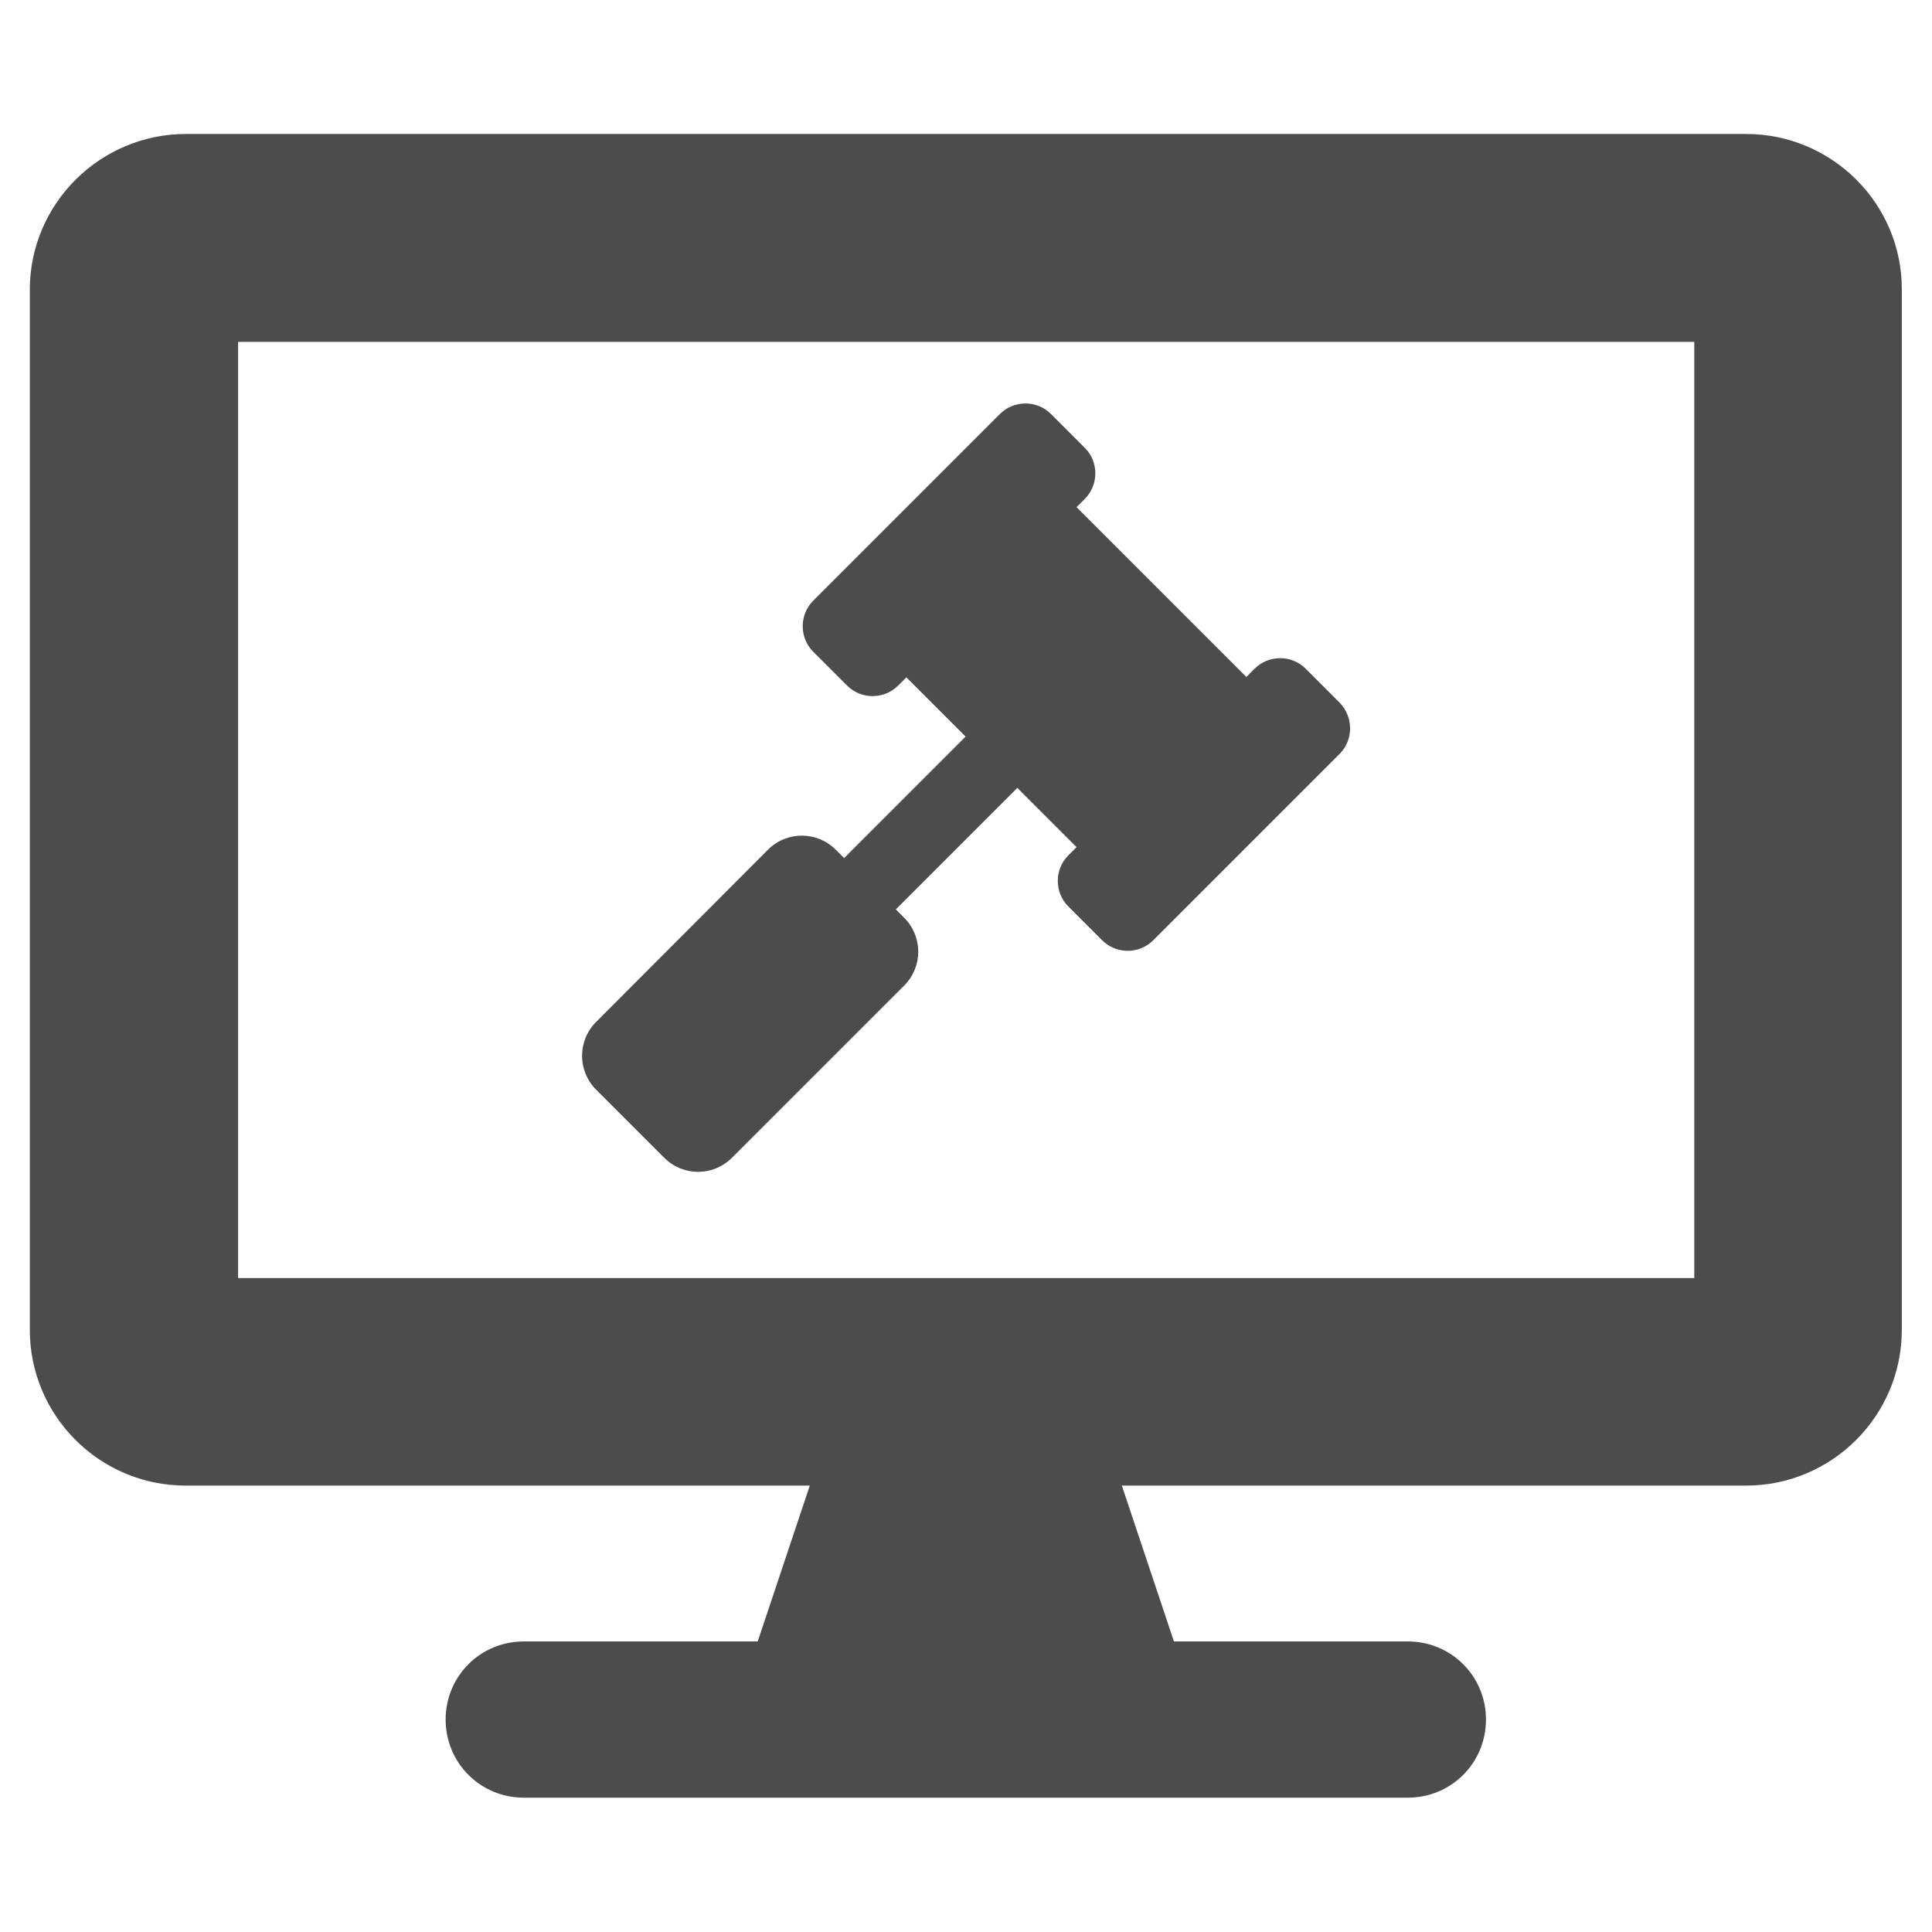
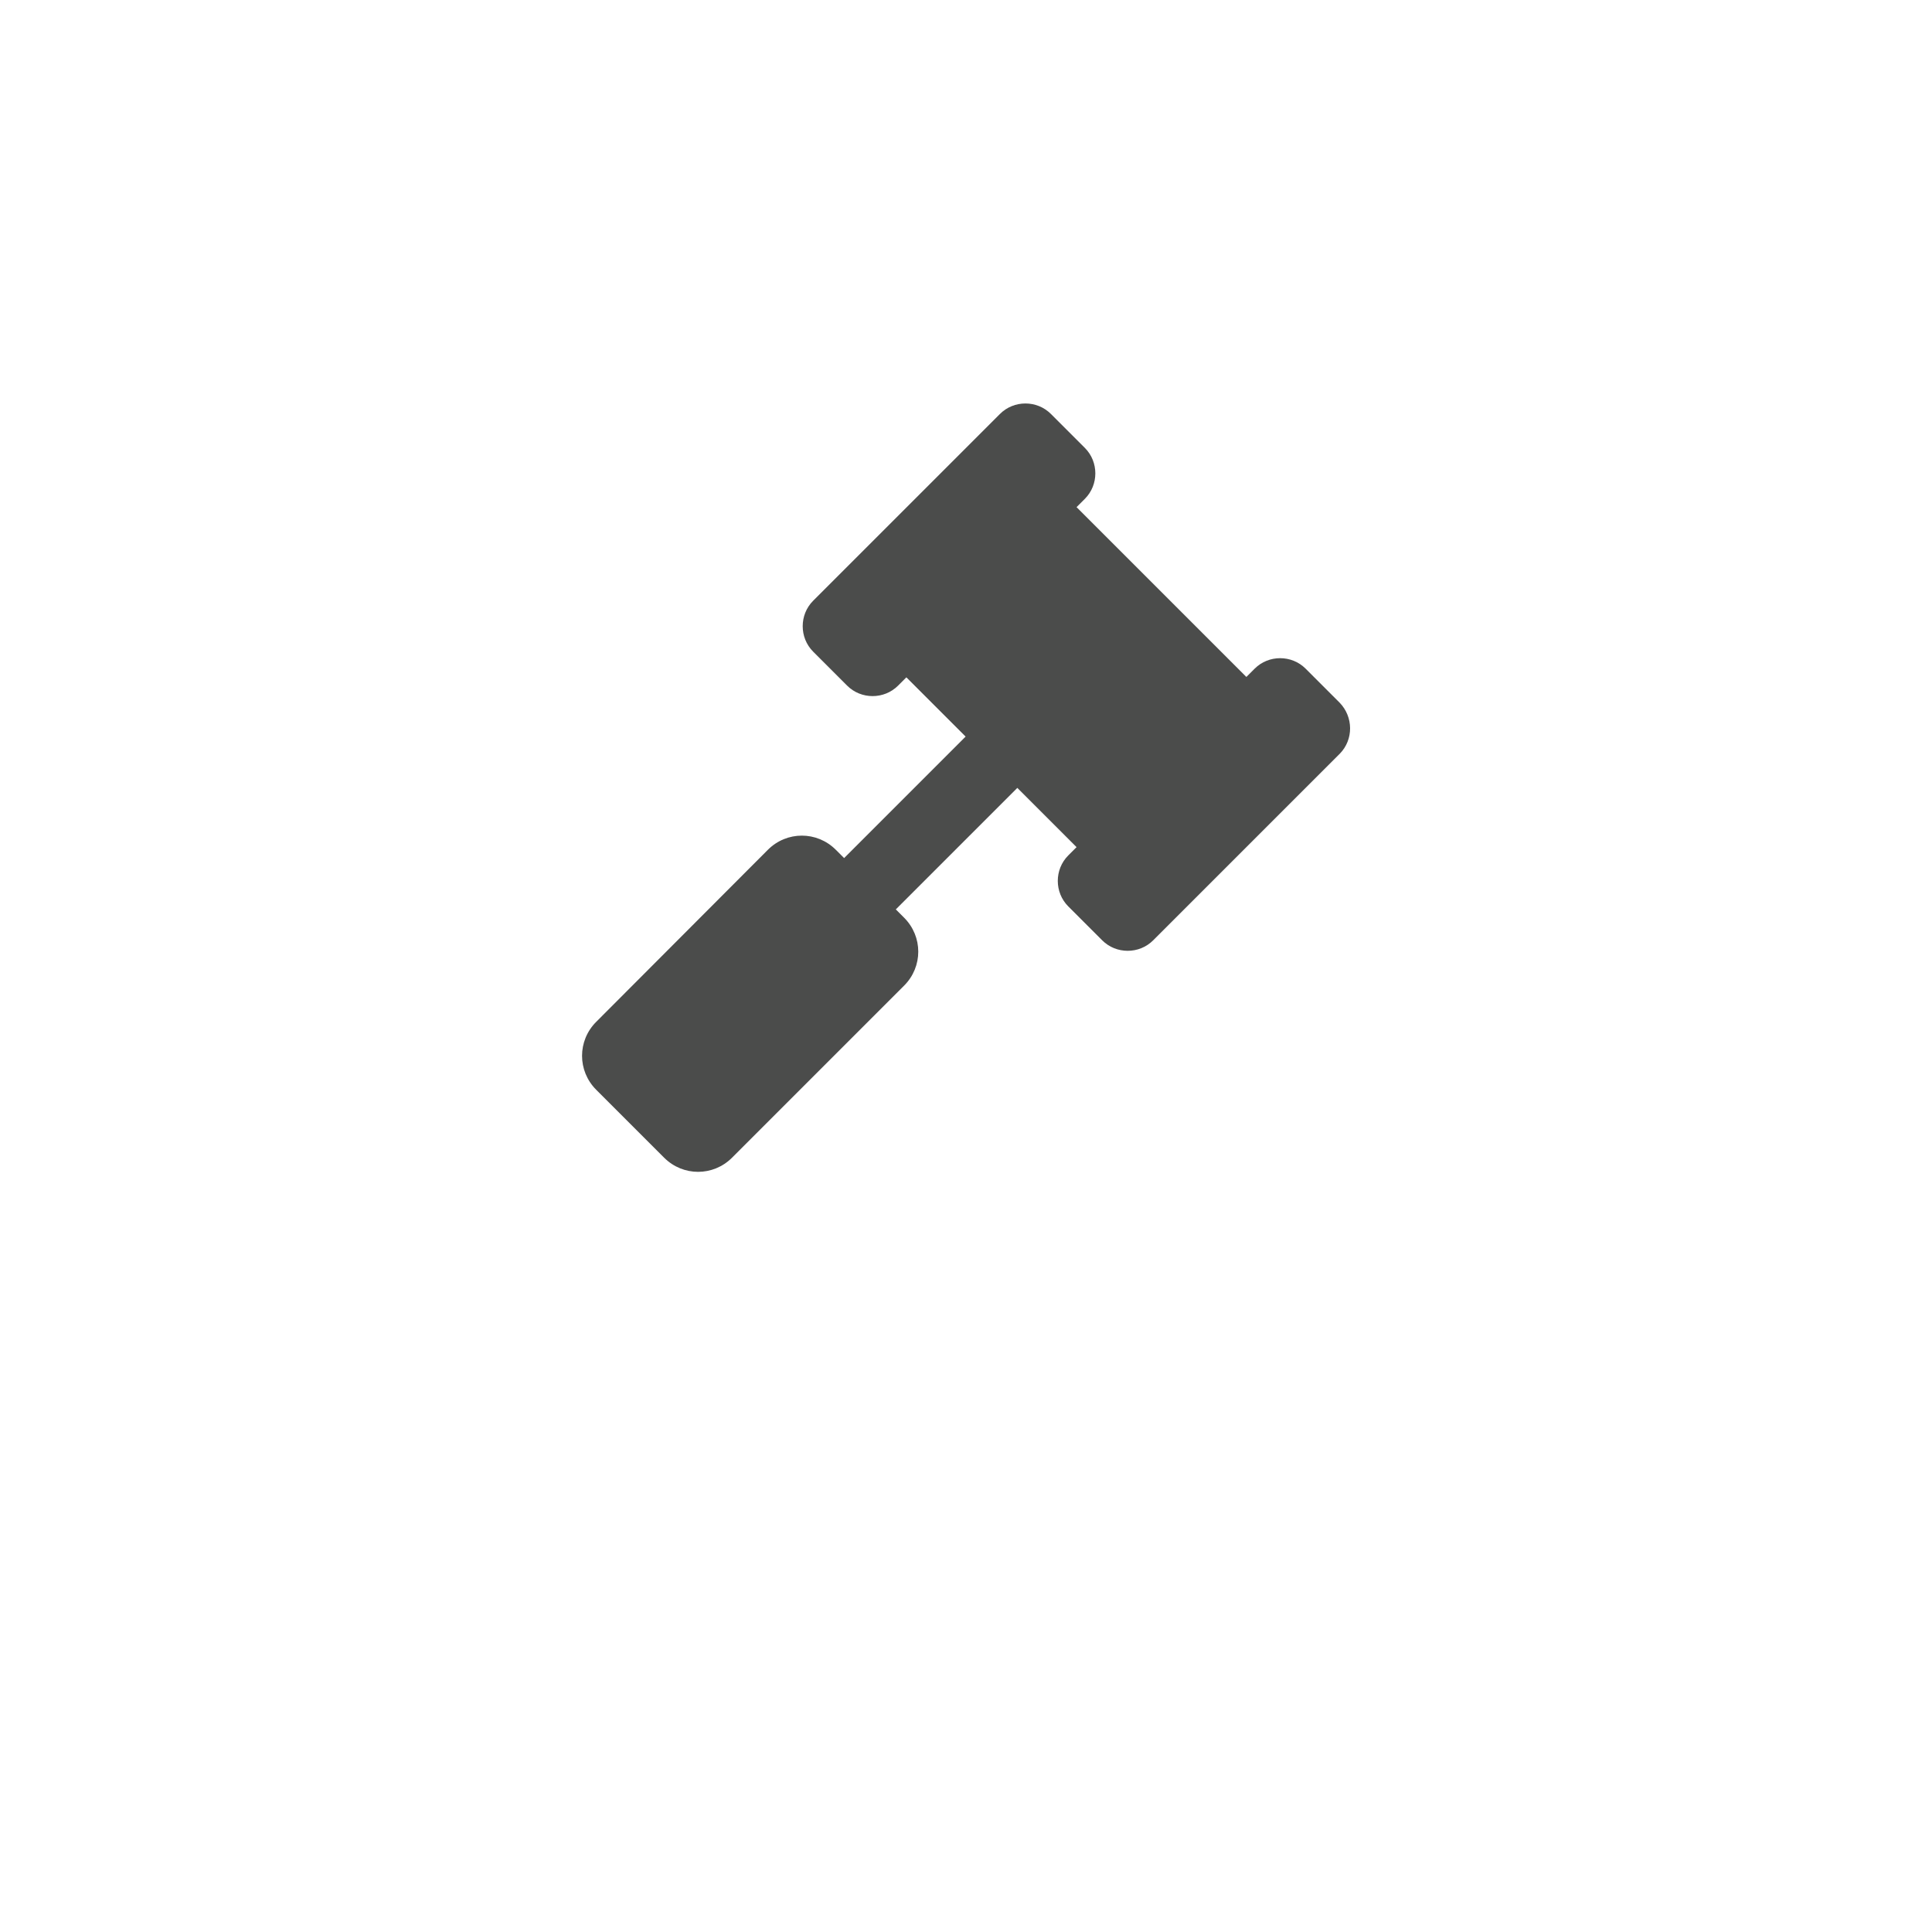
<svg xmlns="http://www.w3.org/2000/svg" aria-hidden="true" focusable="false" data-prefix="fas" data-icon="exclamation-circle" class="svg-inline--fa fa-exclamation-circle fa-w-16" role="img" viewBox="0 0 512 512">
  <style type="text/css">
	.st0{fill:#4B4C4B;}
</style>
-   <path class="st0" d="M462.7,35.5H49.3C26.5,35.5,7.9,54,7.9,76.8v275.6c0,22.8,18.5,41.3,41.3,41.3h165.4l-13.8,41.3h-62  c-11.5,0-20.7,9.2-20.7,20.7s9.2,20.7,20.7,20.7h234.3c11.5,0,20.7-9.2,20.7-20.7s-9.2-20.7-20.7-20.7h-62l-13.8-41.3h165.4  c22.8,0,41.3-18.5,41.3-41.3V76.8C504.1,54,485.5,35.5,462.7,35.5z M448.9,338.7H63.1V90.6h385.9V338.7z" />
  <path class="st0" d="M355,186.2l-9-9c-3.7-3.7-9.8-3.7-13.5,0l-2.2,2.2l-45-45l2.2-2.2c3.7-3.7,3.7-9.8,0-13.5l-9-9  c-3.7-3.7-9.8-3.7-13.5,0l-49.5,49.5c-3.7,3.7-3.7,9.8,0,13.5l9,9c3.7,3.7,9.8,3.7,13.5,0l2.2-2.2l15.7,15.7l-32.2,32.2l-2.2-2.2  c-5-5-13-5-18,0L158,270.8c-5,5-5,13,0,18l18,18c5,5,13,5,18,0l45.6-45.6c5-5,5-13,0-18l-2.2-2.2l32.2-32.2l15.7,15.7l-2.2,2.2  c-3.7,3.7-3.7,9.8,0,13.5l9,9c3.7,3.7,9.8,3.7,13.5,0l49.5-49.5C358.7,196,358.7,190,355,186.2L355,186.2z" />
</svg>